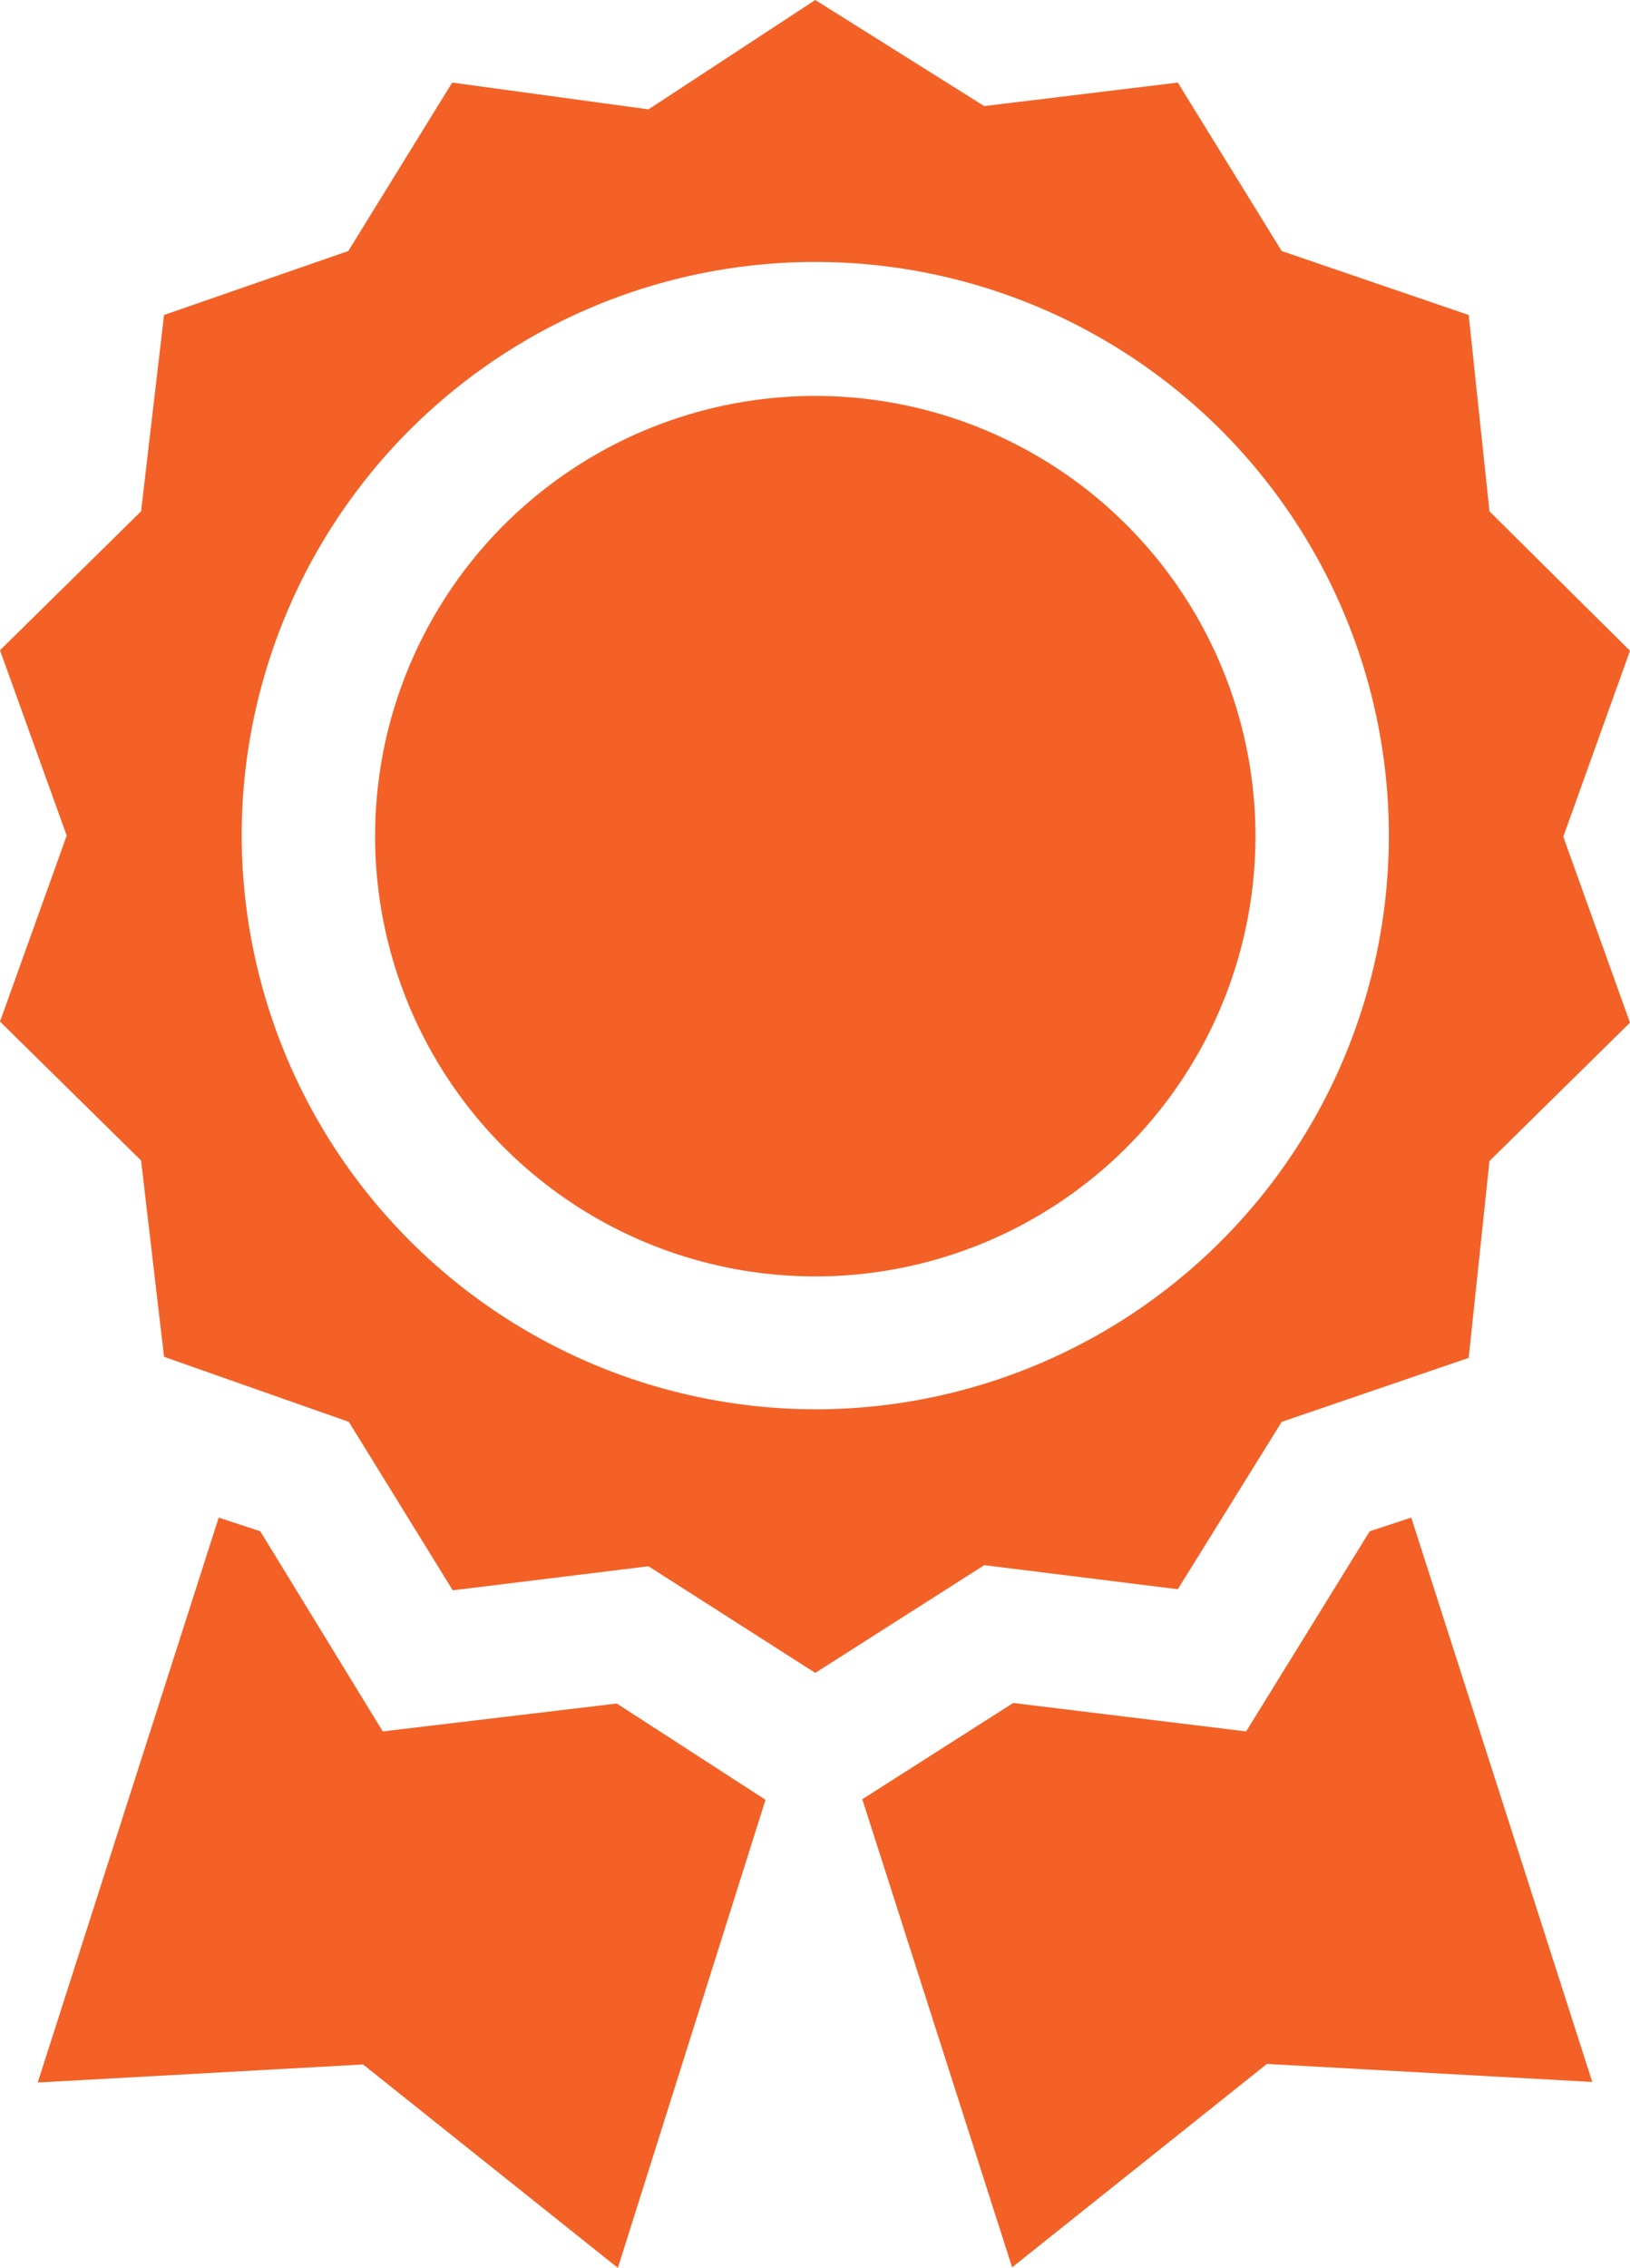
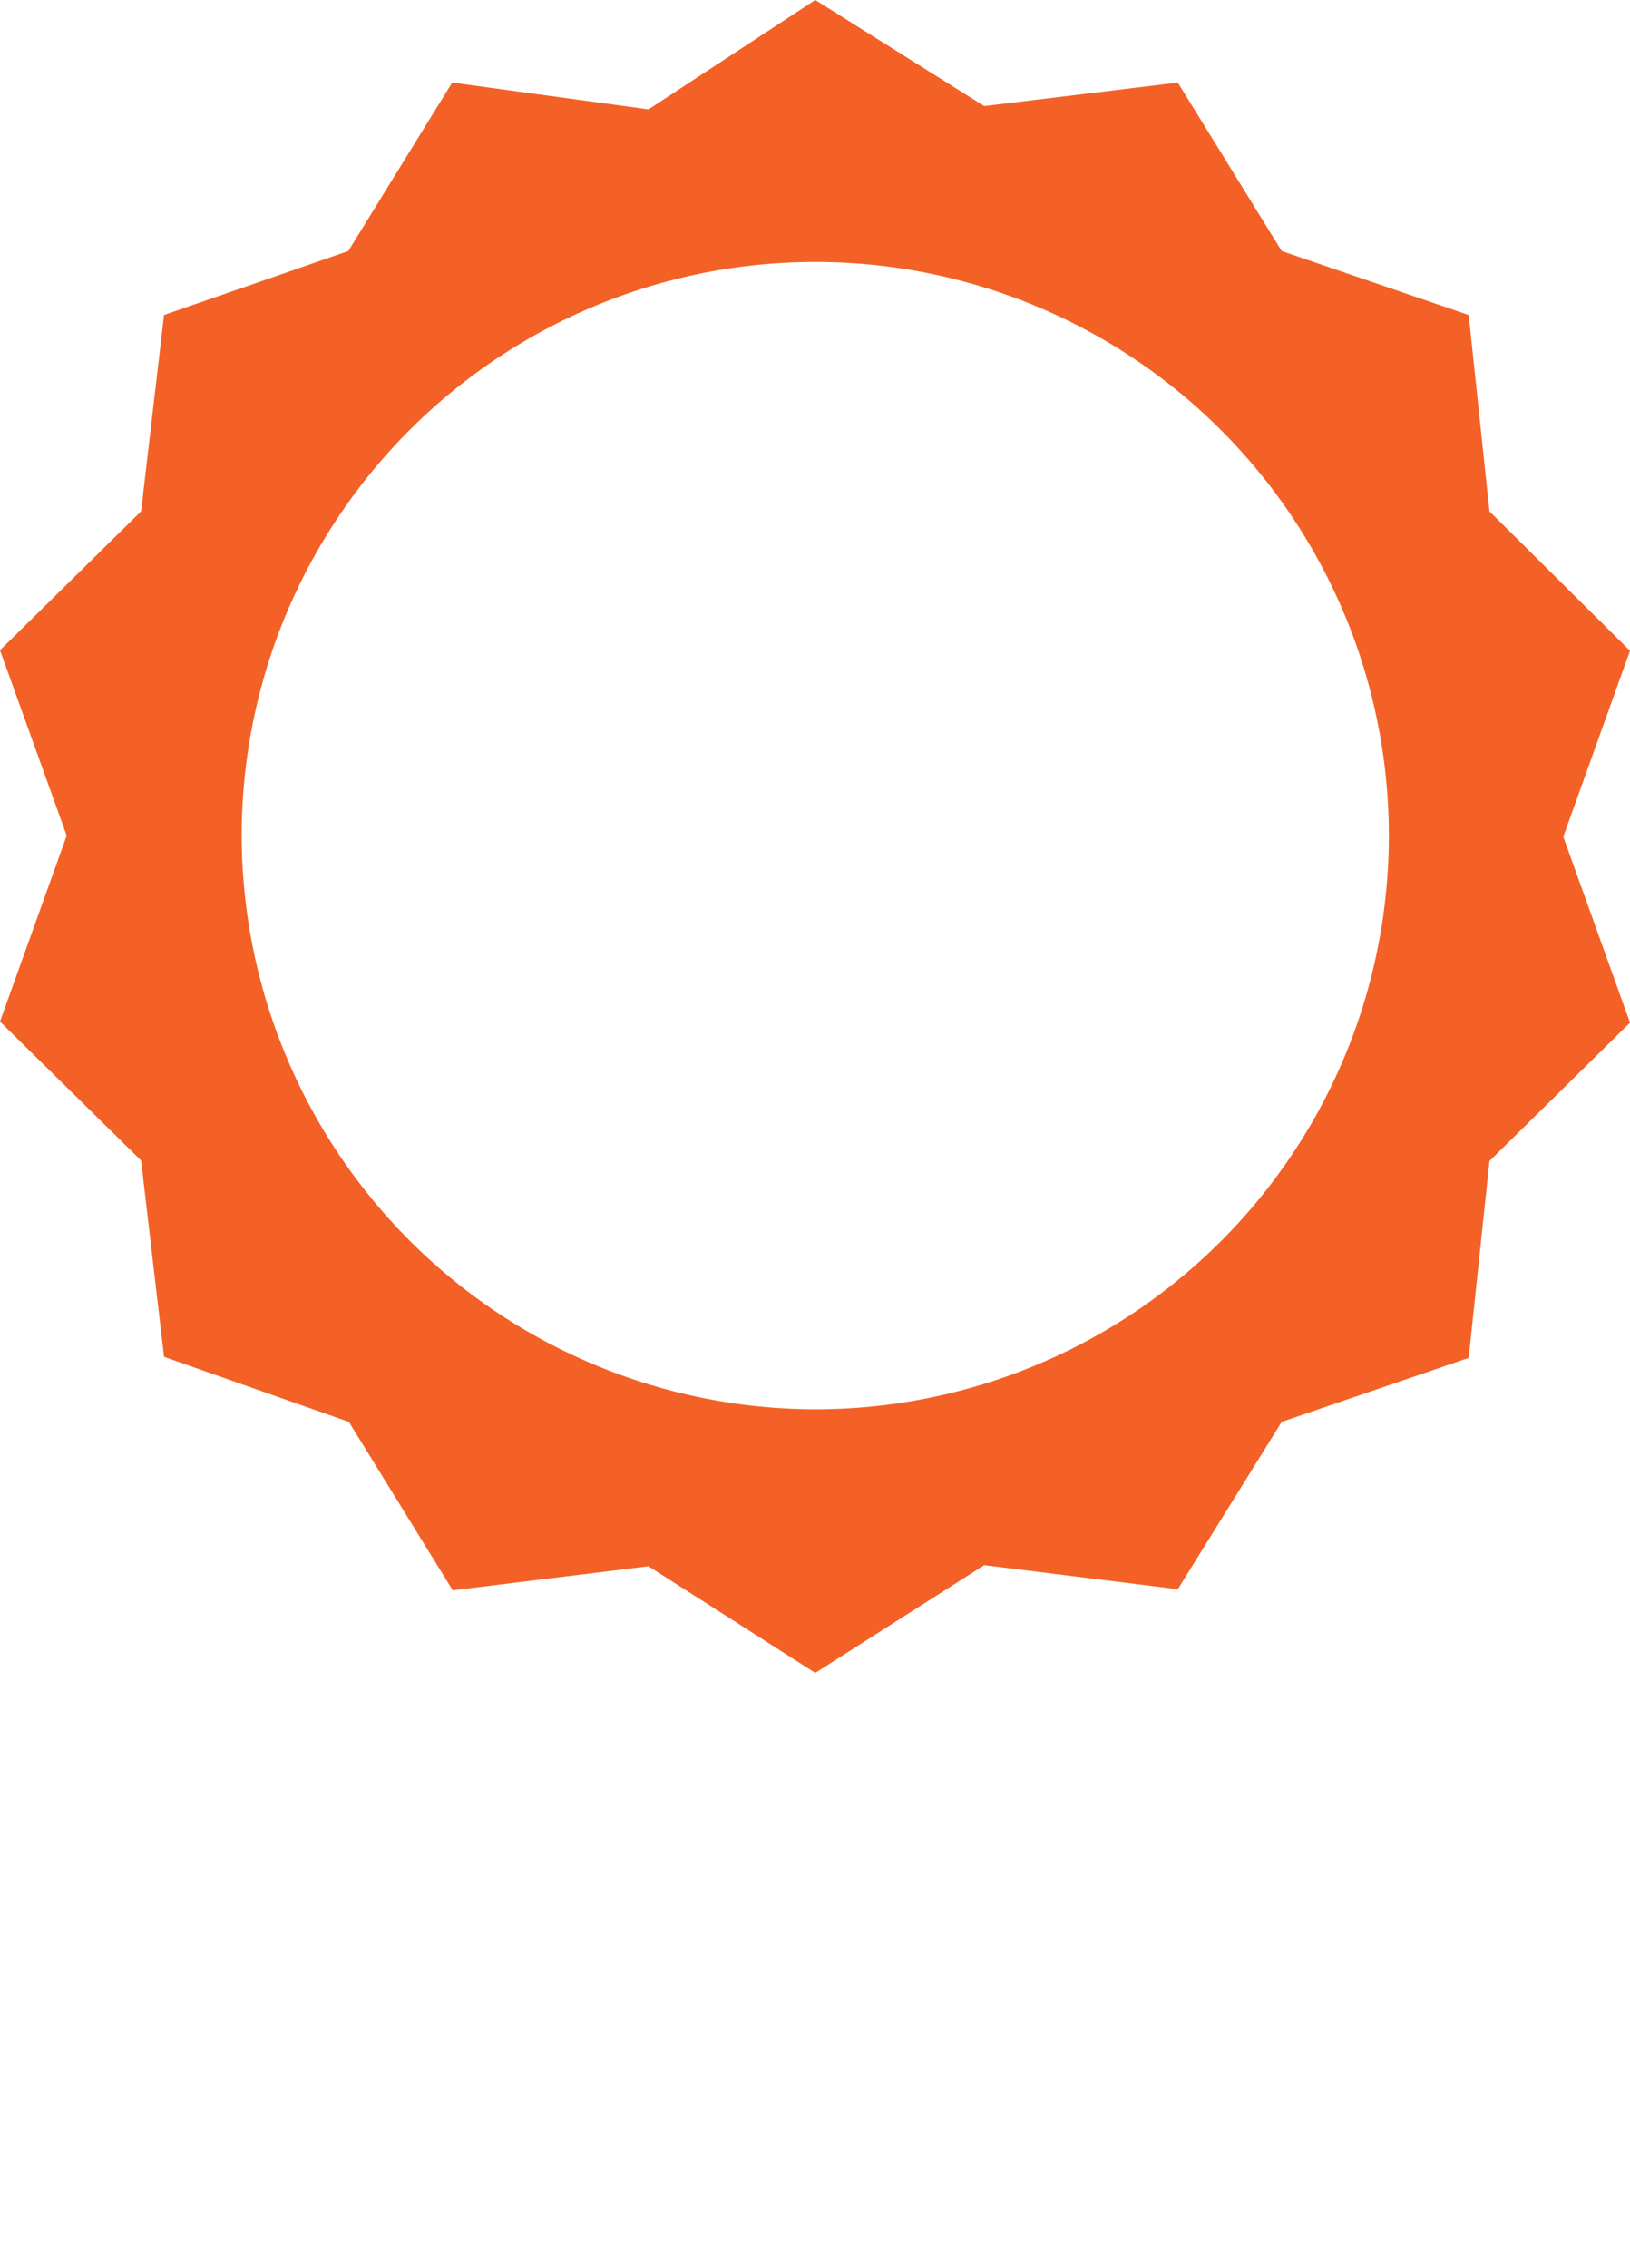
<svg xmlns="http://www.w3.org/2000/svg" id="Calque_1" data-name="Calque 1" viewBox="0 0 29.81 41.47">
  <defs>
    <style>.cls-1{fill:#f36126;}</style>
  </defs>
  <g id="medal">
    <path id="Tracé_538" data-name="Tracé 538" class="cls-1" d="M21.54,29.06,23.44,26l3.42-1.17.38-3.6,2.57-2.53-1.22-3.4,1.22-3.4L27.24,9.35l-.38-3.59L23.44,4.59l-1.9-3.08L18,1.94,14.91,0,11.86,2,8.27,1.51,6.37,4.59,3,5.76,2.58,9.35,0,11.89l1.22,3.39L0,18.68l2.58,2.54L3,24.81,6.38,26l1.9,3.08,3.58-.44,3.05,1.95L18,28.62ZM4.42,15.29A10.49,10.49,0,1,1,14.91,25.77h0A10.51,10.51,0,0,1,4.42,15.29Z" transform="translate(0)" />
-     <path id="Tracé_539" data-name="Tracé 539" class="cls-1" d="M14.91,7.24a8.05,8.05,0,1,0,8.05,8A8.05,8.05,0,0,0,14.91,7.24Z" transform="translate(0)" />
-     <path id="Tracé_540" data-name="Tracé 540" class="cls-1" d="M11.28,31.15,7,31.66,4.76,28,4,27.75.69,38.08l5.95-.33,4.66,3.72L14,32.91Z" transform="translate(0)" />
-     <path id="Tracé_541" data-name="Tracé 541" class="cls-1" d="M25.05,28l-2.26,3.66-4.26-.52-2.76,1.76,2.74,8.56,4.66-3.72,5.95.33L25.81,27.75Z" transform="translate(0)" />
+     <path id="Tracé_539" data-name="Tracé 539" class="cls-1" d="M14.91,7.24A8.05,8.05,0,0,0,14.91,7.24Z" transform="translate(0)" />
  </g>
</svg>